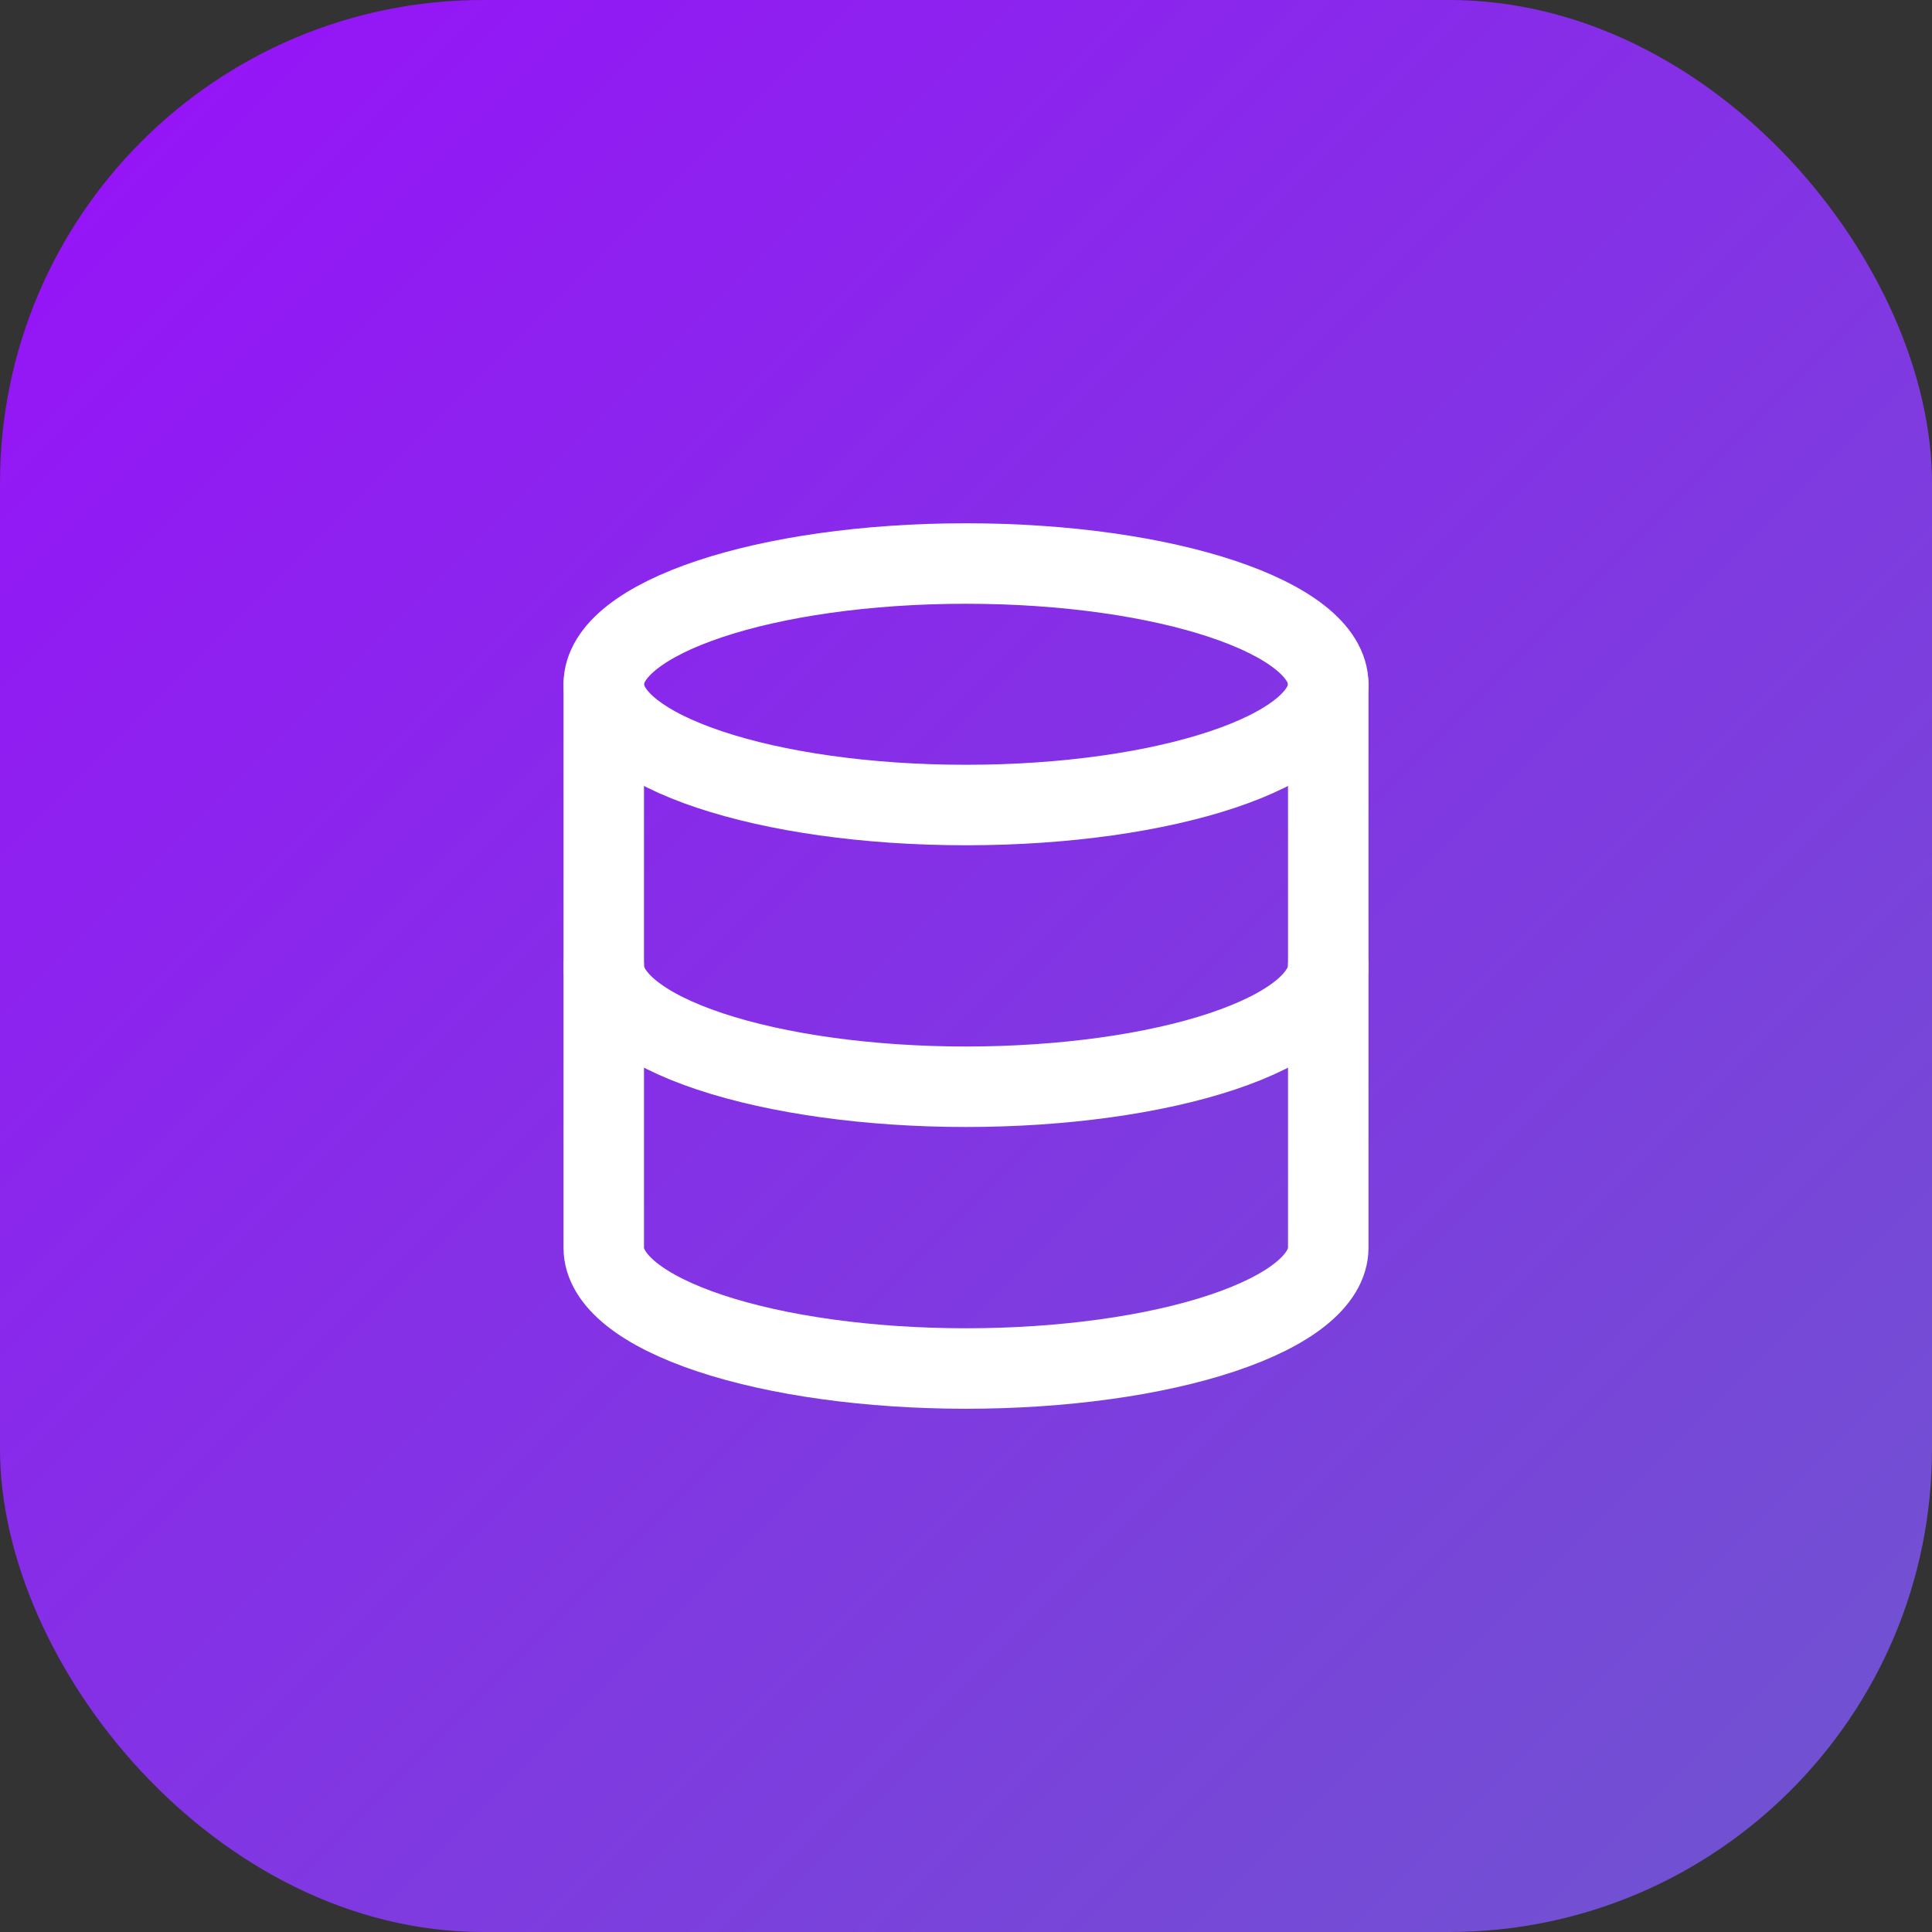
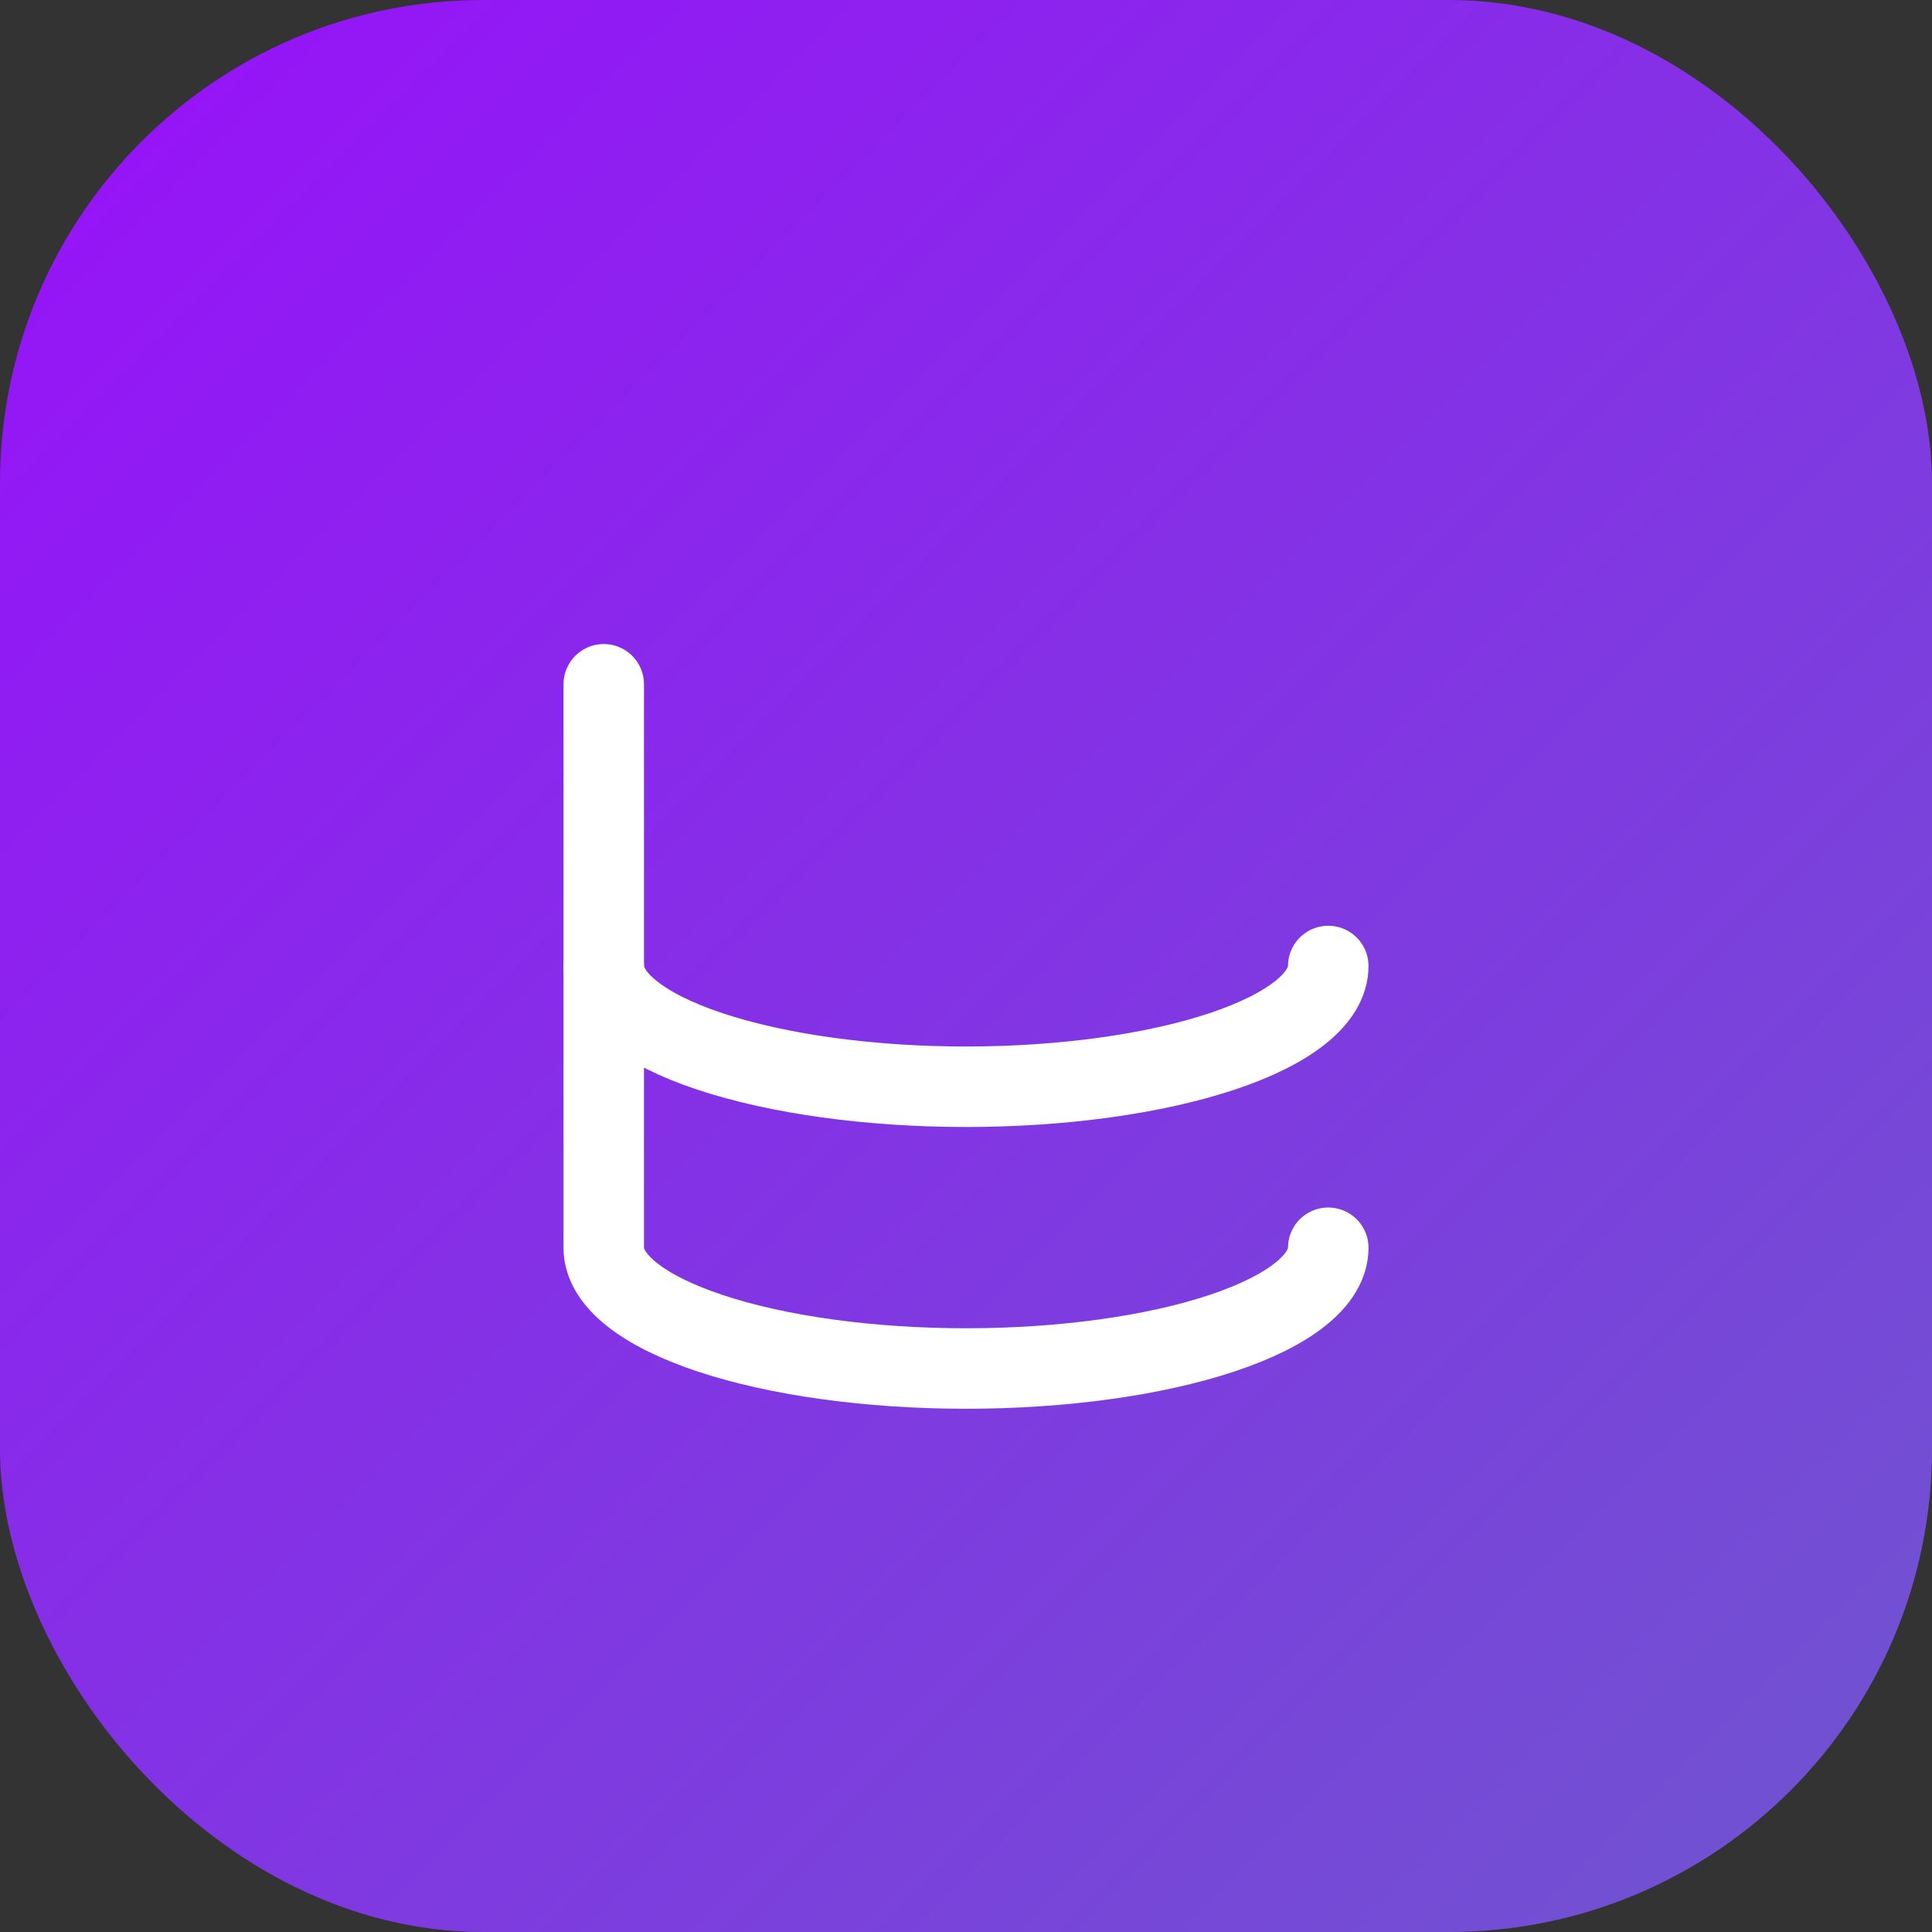
<svg xmlns="http://www.w3.org/2000/svg" width="56" height="56" viewBox="0 0 56 56" fill="none">
  <rect x="0" y="0" width="56" height="56" fill="#333333" stroke="none" />
  <rect width="56" height="56" rx="14" fill="url(#paint0_linear_1030_24039)" />
-   <path d="M28 23.334C33.799 23.334 38.5 21.767 38.5 19.834C38.5 17.901 33.799 16.334 28 16.334C22.201 16.334 17.5 17.901 17.5 19.834C17.5 21.767 22.201 23.334 28 23.334Z" stroke="white" stroke-width="2.333" stroke-linecap="round" stroke-linejoin="round" />
-   <path d="M17.5 19.834V36.167C17.5 37.096 18.606 37.986 20.575 38.642C22.544 39.299 25.215 39.667 28 39.667C30.785 39.667 33.456 39.299 35.425 38.642C37.394 37.986 38.5 37.096 38.5 36.167V19.834" stroke="white" stroke-width="2.333" stroke-linecap="round" stroke-linejoin="round" />
+   <path d="M17.5 19.834V36.167C17.5 37.096 18.606 37.986 20.575 38.642C22.544 39.299 25.215 39.667 28 39.667C30.785 39.667 33.456 39.299 35.425 38.642C37.394 37.986 38.5 37.096 38.5 36.167" stroke="white" stroke-width="2.333" stroke-linecap="round" stroke-linejoin="round" />
  <path d="M17.5 28C17.5 28.928 18.606 29.819 20.575 30.475C22.544 31.131 25.215 31.5 28 31.5C30.785 31.5 33.456 31.131 35.425 30.475C37.394 29.819 38.5 28.928 38.5 28" stroke="white" stroke-width="2.333" stroke-linecap="round" stroke-linejoin="round" />
  <defs>
    <linearGradient id="paint0_linear_1030_24039" x1="0" y1="0" x2="56" y2="56" gradientUnits="userSpaceOnUse">
      <stop stop-color="#9810FA" />
      <stop offset="1" stop-color="#6E56CF" />
    </linearGradient>
  </defs>
</svg>